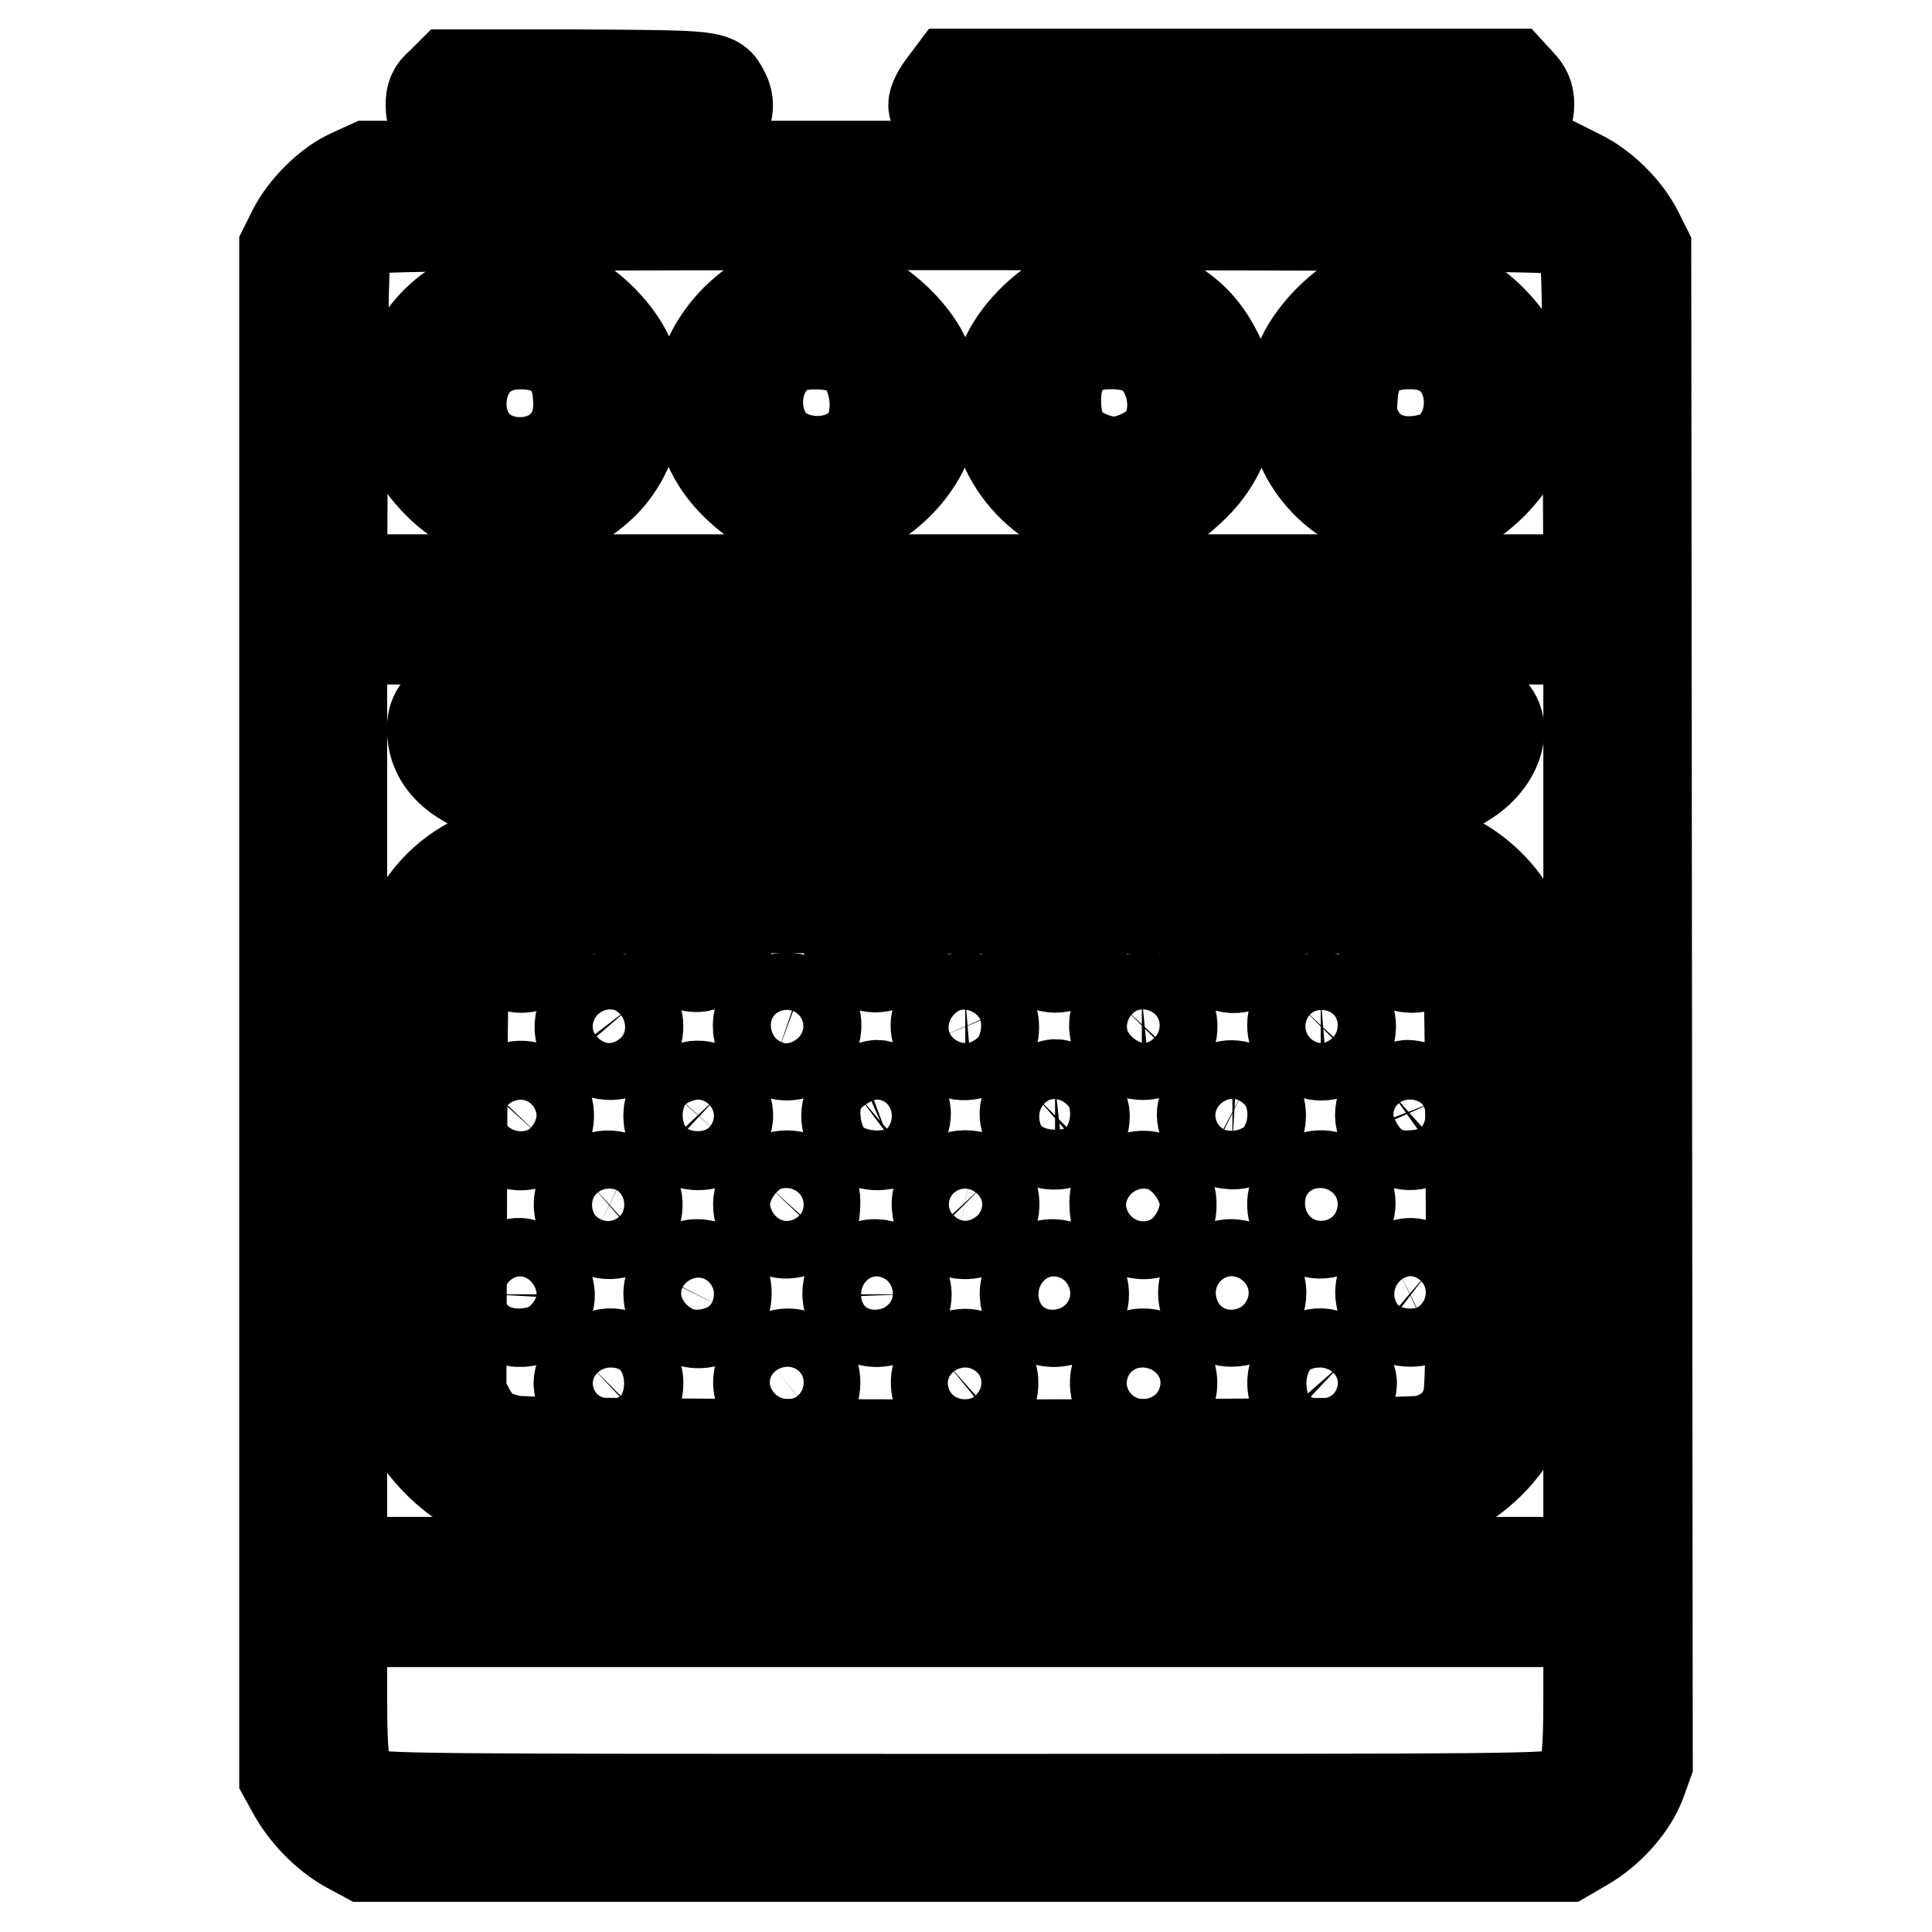
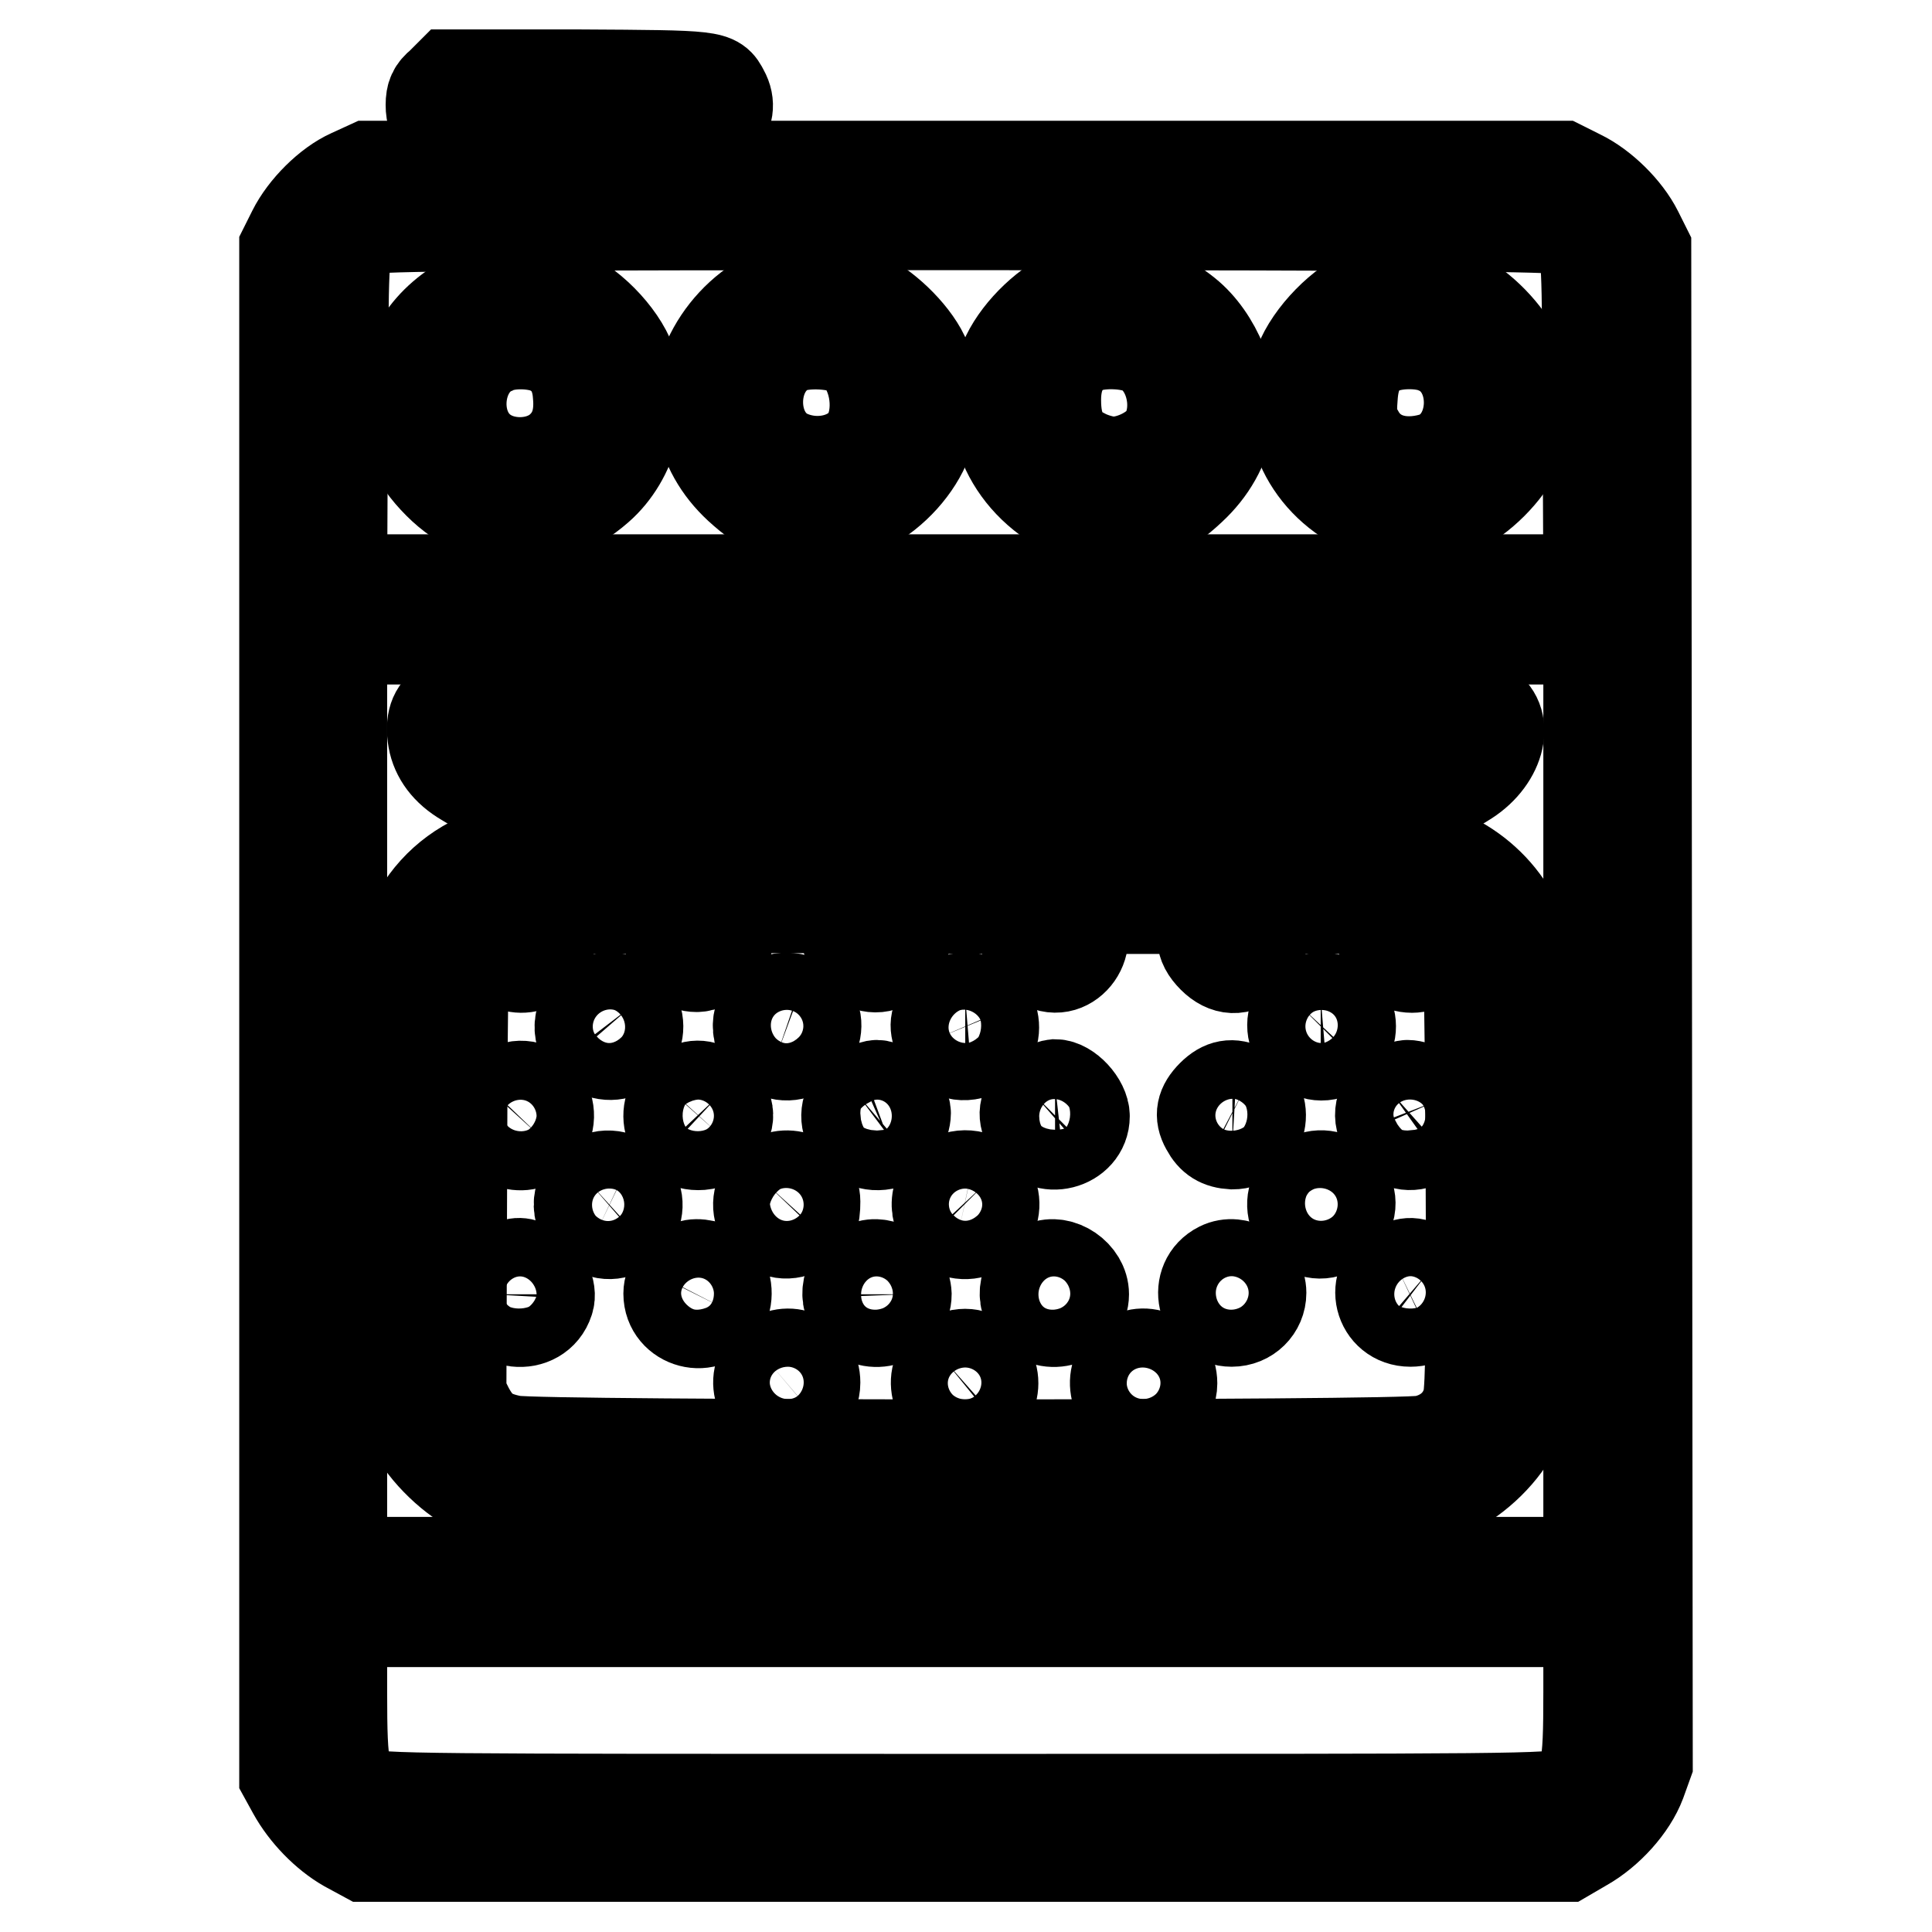
<svg xmlns="http://www.w3.org/2000/svg" version="1.1" x="0px" y="0px" viewBox="0 0 256 256" enable-background="new 0 0 256 256" xml:space="preserve">
  <g>
    <g>
      <g>
        <path stroke-width="12" fill-opacity="0" stroke="#000000" d="M58.4,11.1c-1,0.8-1.3,1.5-1.3,2.8c0,1.3,0.3,2,1.3,2.8l1.2,1.1h17.3h17.3l1.1-1.2c1.2-1.3,1.5-2.9,0.6-4.5c-1.1-2.1-1.1-2.1-19.1-2.2H59.6L58.4,11.1z" />
-         <path stroke-width="12" fill-opacity="0" stroke="#000000" d="M124.9,11.4c-0.6,0.8-1.2,1.9-1.2,2.5c0,0.6,0.6,1.7,1.2,2.5l1.2,1.4h37.1h37.1l1.1-1.2c0.8-0.7,1.2-1.6,1.2-2.8c0-1.2-0.4-2-1.2-2.8l-1.1-1.2h-37.1h-37.1L124.9,11.4z" />
        <path stroke-width="12" fill-opacity="0" stroke="#000000" d="M46.4,23.1c-2.9,1.3-6.1,4.5-7.6,7.5l-1.1,2.2v101.3v101.3l1.1,2c1.6,2.9,4.3,5.7,7.1,7.3l2.4,1.3h79.6h79.6l2.4-1.4c3.2-1.8,6.3-5.2,7.5-8.4l0.9-2.5l-0.1-100.4l-0.1-100.4l-1.1-2.2c-1.5-3-4.7-6.1-7.6-7.5L207,22h-79.1H48.8L46.4,23.1z M207.2,30.4c0.6,0.3,1.6,1.2,2.1,1.8c1,1.3,1,1.8,1.1,23l0.1,21.6h-82.6H45.3l0.1-21.6c0.1-21.2,0.1-21.7,1.1-23c0.5-0.7,1.5-1.6,2.1-1.8c0.9-0.5,18.1-0.6,79.3-0.6C189.1,29.8,206.3,30,207.2,30.4z M210.5,145.9V207h-82.6H45.3v-61.1V84.7h82.6h82.6V145.9z M210.5,224.2c0,10.6-0.3,11.9-3.2,13.4c-1.5,0.8-6.3,0.8-79.4,0.8s-77.8,0-79.4-0.8c-2.9-1.4-3.2-2.8-3.2-13.4v-9.3h82.6h82.6V224.2L210.5,224.2z" />
        <path stroke-width="12" fill-opacity="0" stroke="#000000" d="M62.5,39.3c-5.8,2.9-9.1,7.9-9.1,14c0,4.2,1.4,7.5,4.7,10.8c6.1,6.1,14.6,6.4,21.2,0.6c4.6-4,6.4-11.1,4.3-16.7c-1.4-3.8-5.6-8-9.3-9.4C70,37.1,66.5,37.3,62.5,39.3z M72.8,46.3c2.3,1.1,3.6,3.1,3.8,6c0.3,3.1-0.5,5.4-2.4,7.1c-2.8,2.5-7.8,2.5-10.6,0c-4-3.5-3-11.1,1.8-13.1C67.3,45.3,70.9,45.4,72.8,46.3z" />
        <path stroke-width="12" fill-opacity="0" stroke="#000000" d="M104.4,38.1c-7.5,2.3-13,10.5-11.6,17.4c0.7,3.6,2.4,6.6,5.1,9.1c3.5,3.2,5.9,4.2,10.4,4.2c3.3,0,4-0.2,6.6-1.6c3.6-1.9,6.6-5.3,7.9-8.7c1.4-3.7,1.2-8.6-0.7-12c-1.8-3.2-5.6-6.6-8.8-7.8C110.7,37.7,106.6,37.4,104.4,38.1z M113,46.7c2.8,2.1,3.8,7.4,2.1,10.8c-1.7,3.3-6.6,4.6-10.6,2.8c-5.5-2.5-5.4-11.6,0-14.1C106.6,45.2,111.4,45.5,113,46.7z" />
        <path stroke-width="12" fill-opacity="0" stroke="#000000" d="M142.3,38.7c-3.4,1.3-7.2,4.9-8.9,8.4c-3.6,7.2-0.4,16,7.4,20.3c2.6,1.4,3.3,1.6,6.6,1.6c4.5,0,7-1,10.4-4.2c2.7-2.5,4.4-5.5,5.1-9.1c0.9-4.6-1.7-11-5.7-14.2c-3-2.4-5.5-3.3-9.1-3.5C145.5,37.7,144.2,37.9,142.3,38.7z M152.2,46.8c3.1,2.3,4.1,7.4,2.2,10.8c-1.1,1.9-4.3,3.6-6.9,3.6c-1.1,0-2.8-0.5-3.9-1.1c-2.6-1.3-3.7-3.4-3.7-7.1c0-3.3,1.2-5.5,3.7-6.8C145.8,45.2,150.4,45.4,152.2,46.8z" />
        <path stroke-width="12" fill-opacity="0" stroke="#000000" d="M181.4,38.7c-3.6,1.4-7.8,5.7-9.2,9.4c-2.8,7.4,0.7,15.5,8.2,19.2c2.6,1.3,3.6,1.5,6.6,1.5c2.8,0,3.9-0.2,6-1.2c3.3-1.6,6.6-4.9,8.2-8.2c1.8-3.6,1.8-8.4,0-12.1c-1.5-3.2-4.9-6.7-8-8.2C189.9,37.5,184.9,37.3,181.4,38.7z M190.3,46.2c6.1,2.5,5.7,12.6-0.5,14.5c-4.2,1.2-7.9,0-9.7-3.2c-0.9-1.5-1.1-2.4-0.9-4.8c0.2-3.3,1.3-5.3,3.7-6.4C184.7,45.4,188.3,45.3,190.3,46.2z" />
        <path stroke-width="12" fill-opacity="0" stroke="#000000" d="M59,93.3c-1.5,0.8-2,2.4-1.6,4.7c0.4,2.2,1.8,4.1,4.2,5.5l2,1.2h64.3h64.4l2.1-1.3c4.5-2.9,5.7-8.2,2.2-10c-1.9-1-3.6-0.5-5.5,1.4l-1.6,1.6h-61.6H66.3l-1.7-1.6C62.7,92.8,60.8,92.3,59,93.3z" />
        <path stroke-width="12" fill-opacity="0" stroke="#000000" d="M65,113.1c-4.7,1.7-8.3,4.9-10.5,9.5l-1.2,2.5v30.7v30.7l1.3,2.7c1.7,3.3,5.4,6.9,8.9,8.5l2.7,1.2h61.6h61.6l2.7-1.2c3.7-1.8,7.3-5.3,8.9-8.8l1.3-2.9v-30.5v-30.5l-1.2-2.5c-1.7-3.6-4.5-6.5-7.9-8.4l-2.9-1.6l-61.8-0.1C78.5,112.5,66.4,112.6,65,113.1z M89.8,121.4c-2.4,2.4-0.7,6.7,2.5,6.7c1.8,0,4.2-2.2,4.2-3.9c0-0.7-0.6-1.8-1.3-2.6l-1.3-1.3h10.3h10.3l-1.1,1.2c-3,3,0.6,8.2,4.3,6.2c2.6-1.5,3-4.4,0.9-6.4l-1-0.9h10.3h10.3l-1,0.9c-2.1,2-1.7,4.9,0.9,6.4c3.7,2.1,7.3-3.1,4.3-6.1l-1.2-1.2h10.4h10.4l-1.3,1.3c-1.8,1.8-1.8,3.4,0,5.2c1.7,1.7,3.6,1.8,5.3,0.2c1.6-1.5,1.7-4,0-5.5l-1.1-1.2h10.4h10.4l-1.2,1.1c-2.7,2.3-0.9,6.7,2.6,6.7c3,0,4.7-3.8,2.9-6.4c-0.4-0.6-0.6-1-0.4-1c0.9,0,3.2,1.8,4.1,3.2c1,1.6,1,1.7,1.2,30.6c0.1,20.3,0,29.5-0.4,30.9c-0.7,2.8-2.9,4.8-5.9,5.4c-3.2,0.7-116.9,0.7-120.6,0c-3.1-0.6-4.5-1.6-5.9-4.2l-1-2l0.1-29.5c0.1-29.4,0.1-29.5,1.2-31.1c0.9-1.4,3.1-3.2,4.1-3.2c0.1,0,0,0.5-0.4,1c-1.1,1.6-0.9,3.9,0.4,5.2c2.4,2.4,6.4,0.6,6.4-2.8c0-1.3-0.3-2-1.3-2.8l-1.2-1.1h10.4h10.4L89.8,121.4z" />
        <path stroke-width="12" fill-opacity="0" stroke="#000000" d="M78.1,133.2c-2.1,2.1-1.5,5.2,1.1,6.2c3.8,1.6,7-2.6,4.4-6C82.3,131.9,79.5,131.8,78.1,133.2z" />
        <path stroke-width="12" fill-opacity="0" stroke="#000000" d="M101.6,133.2c-2,2-1.3,5.4,1.4,6.4c3.8,1.3,6.9-3.6,4-6.3C105.6,131.9,102.9,131.9,101.6,133.2z" />
        <path stroke-width="12" fill-opacity="0" stroke="#000000" d="M125.3,133.3c-1.4,1.6-1.6,2.5-0.9,4.2c0.9,2.1,3,2.8,5.1,1.9c3.7-1.5,2.4-7.2-1.6-7.2C126.7,132.3,125.9,132.6,125.3,133.3z" />
-         <path stroke-width="12" fill-opacity="0" stroke="#000000" d="M148.7,133.3c-2.7,2.9,0.3,7.6,4.1,6.2c2-0.7,3-2.7,2.3-4.8c-0.6-1.8-1.6-2.5-3.8-2.5C150.3,132.3,149.4,132.6,148.7,133.3z" />
        <path stroke-width="12" fill-opacity="0" stroke="#000000" d="M172.3,133.3c-2.9,3.1,0.8,8,4.5,6.1c3.7-1.9,2.4-7.2-1.8-7.2C173.8,132.3,173,132.6,172.3,133.3z" />
        <path stroke-width="12" fill-opacity="0" stroke="#000000" d="M67.2,144.4c-1.5,0.8-2.1,1.8-2.1,3.5c0,3.4,4.2,5.1,6.5,2.7C74.6,147.3,71,142.3,67.2,144.4z" />
        <path stroke-width="12" fill-opacity="0" stroke="#000000" d="M90.7,144.4c-3.6,2-2.3,7.3,1.8,7.3c1.2,0,1.8-0.3,2.8-1.4c1.6-1.8,1.5-3.4-0.1-5.1C93.7,143.8,92.3,143.5,90.7,144.4z" />
        <path stroke-width="12" fill-opacity="0" stroke="#000000" d="M113.6,145c-3.5,3,0,8,4.3,6.4c0.9-0.4,2.1-2.5,2.1-3.9c0-1.4-2.4-3.7-3.8-3.7C115.6,143.8,114.4,144.4,113.6,145z" />
        <path stroke-width="12" fill-opacity="0" stroke="#000000" d="M137.1,145.1c-1.5,1.5-1.7,2.7-0.6,4.6c1.7,3.4,7.2,2,7.2-1.8c0-1.8-2.2-4.2-3.9-4.2C138.9,143.8,137.9,144.4,137.1,145.1z" />
        <path stroke-width="12" fill-opacity="0" stroke="#000000" d="M160.6,145.1c-1.4,1.4-1.7,2.7-0.8,4.3c0.8,1.5,1.8,2.1,3.5,2.2c4,0,5.2-5.4,1.6-7.3C163.3,143.5,162,143.7,160.6,145.1z" />
        <path stroke-width="12" fill-opacity="0" stroke="#000000" d="M184.4,144.8c-1.8,1.6-2,3.6-0.5,5.4c3,3.6,8.1,0.1,6.4-4.3c-0.4-0.9-2.5-2.1-3.8-2.1C186,143.8,185.1,144.3,184.4,144.8z" />
        <path stroke-width="12" fill-opacity="0" stroke="#000000" d="M78.1,156.7c-2.2,2-1.7,5.1,1,6.4c3.8,1.8,7.2-3.1,4.2-6.1C82,155.5,79.6,155.4,78.1,156.7z" />
        <path stroke-width="12" fill-opacity="0" stroke="#000000" d="M101.6,156.9c-3,3.3,0.6,8.1,4.5,6c1.6-0.8,1.9-1.6,1.9-3.7C108,156.1,103.8,154.6,101.6,156.9z" />
        <path stroke-width="12" fill-opacity="0" stroke="#000000" d="M125.2,156.9c-2,2.1-1,5.9,1.8,6.5c3.8,0.8,6.3-3.7,3.6-6.6C129.2,155.4,126.5,155.4,125.2,156.9z" />
-         <path stroke-width="12" fill-opacity="0" stroke="#000000" d="M148.9,156.8c-0.9,0.7-1.2,1.4-1.2,2.5c0,2.2,0.4,3,1.9,3.7c2.7,1.4,5.6-0.3,5.6-3.3C155.3,156.4,151.6,154.6,148.9,156.8z" />
        <path stroke-width="12" fill-opacity="0" stroke="#000000" d="M172.4,156.9c-3,3,0.4,8,4.2,6.1c0.7-0.3,1.6-1.2,1.9-1.9C180.4,157.4,175.4,153.9,172.4,156.9z" />
        <path stroke-width="12" fill-opacity="0" stroke="#000000" d="M67.2,167.9c-1.5,0.8-2,1.8-2.1,3.6c0,4.3,6.3,5,7.6,0.9c0.5-1.4-0.6-3.6-2.1-4.4C69.1,167.2,68.5,167.2,67.2,167.9z" />
        <path stroke-width="12" fill-opacity="0" stroke="#000000" d="M91.4,167.7c-1.6,0.6-2.8,2.2-2.8,3.7c0,4,5.4,5.4,7.2,1.9c0.8-1.6,0.5-3.6-0.6-4.7C94.3,167.7,92.4,167.3,91.4,167.7z" />
        <path stroke-width="12" fill-opacity="0" stroke="#000000" d="M114.7,167.8c-2.5,1-3.2,4.4-1.3,6.2c2.4,2.4,6.7,0.7,6.7-2.5C120,168.9,117,166.8,114.7,167.8z" />
        <path stroke-width="12" fill-opacity="0" stroke="#000000" d="M138.2,167.8c-2.5,1-3.2,4.4-1.3,6.2c2.4,2.4,6.7,0.7,6.7-2.5C143.6,168.9,140.5,166.8,138.2,167.8z" />
        <path stroke-width="12" fill-opacity="0" stroke="#000000" d="M161.6,167.9c-3.6,1.8-2.4,7.2,1.6,7.2c2.2,0,3.9-1.7,3.9-3.8C167.1,168.7,164,166.7,161.6,167.9z" />
        <path stroke-width="12" fill-opacity="0" stroke="#000000" d="M185.1,167.9c-3.7,1.8-2.4,7.2,1.8,7.2c3.7,0,5.2-4.2,2.4-6.6C187.6,167.2,186.8,167.1,185.1,167.9z" />
-         <path stroke-width="12" fill-opacity="0" stroke="#000000" d="M78,180.7c-0.8,0.8-1.3,1.8-1.3,2.6c0,1.8,2.3,3.9,4.2,3.9c3.3,0,4.9-4.3,2.5-6.7C81.8,178.9,79.8,179,78,180.7z" />
        <path stroke-width="12" fill-opacity="0" stroke="#000000" d="M101.8,180.4c-2.7,2.3-0.9,6.7,2.6,6.7c2,0,3.6-1.8,3.6-3.9C108,179.8,104.4,178.2,101.8,180.4z" />
        <path stroke-width="12" fill-opacity="0" stroke="#000000" d="M125.3,180.4c-2.6,2.3-0.9,6.8,2.6,6.8c3.4,0,5-4.5,2.4-6.8C128.9,179.1,126.9,179.1,125.3,180.4z" />
        <path stroke-width="12" fill-opacity="0" stroke="#000000" d="M148.9,180.5c-2.4,2.4-0.7,6.7,2.5,6.7c2.1,0,3.9-1.8,3.9-3.9C155.3,179.8,151.2,178.1,148.9,180.5z" />
-         <path stroke-width="12" fill-opacity="0" stroke="#000000" d="M172.4,180.5c-2.4,2.4-0.7,6.7,2.5,6.7c1.8,0,4.2-2.2,4.2-3.9c0-0.7-0.6-1.8-1.3-2.6C176,179,174,178.9,172.4,180.5z" />
      </g>
    </g>
  </g>
</svg>